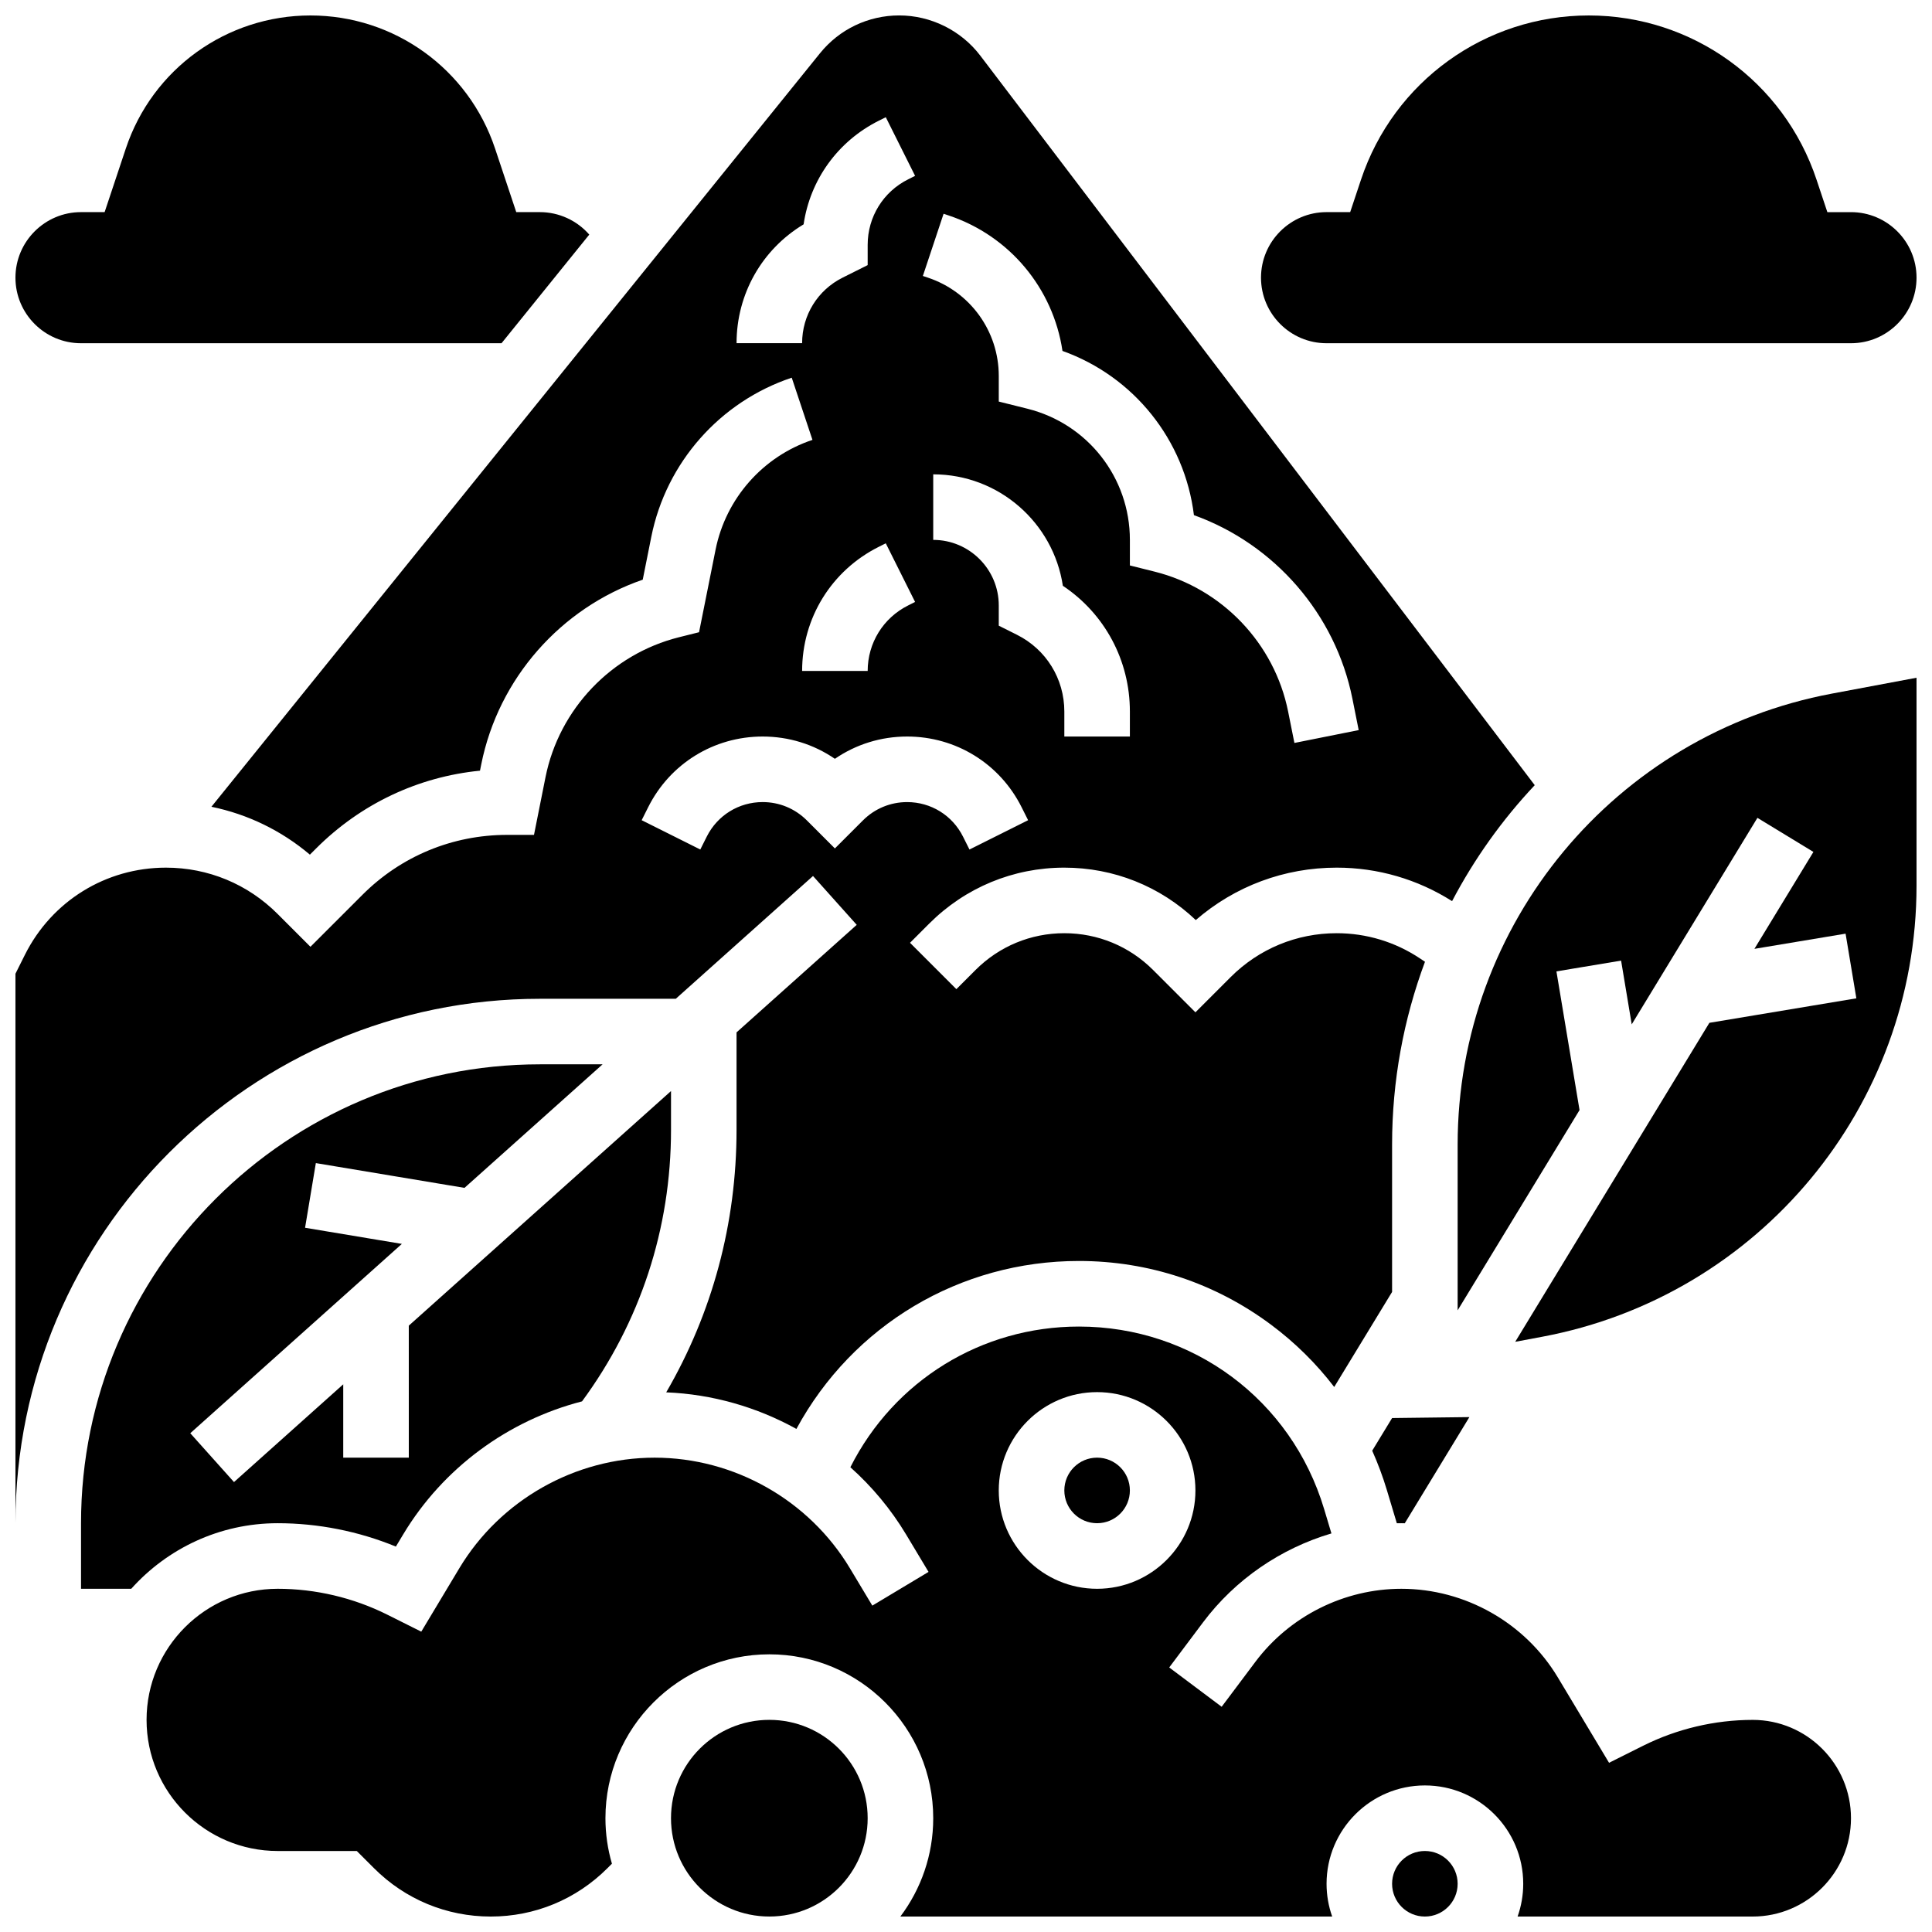
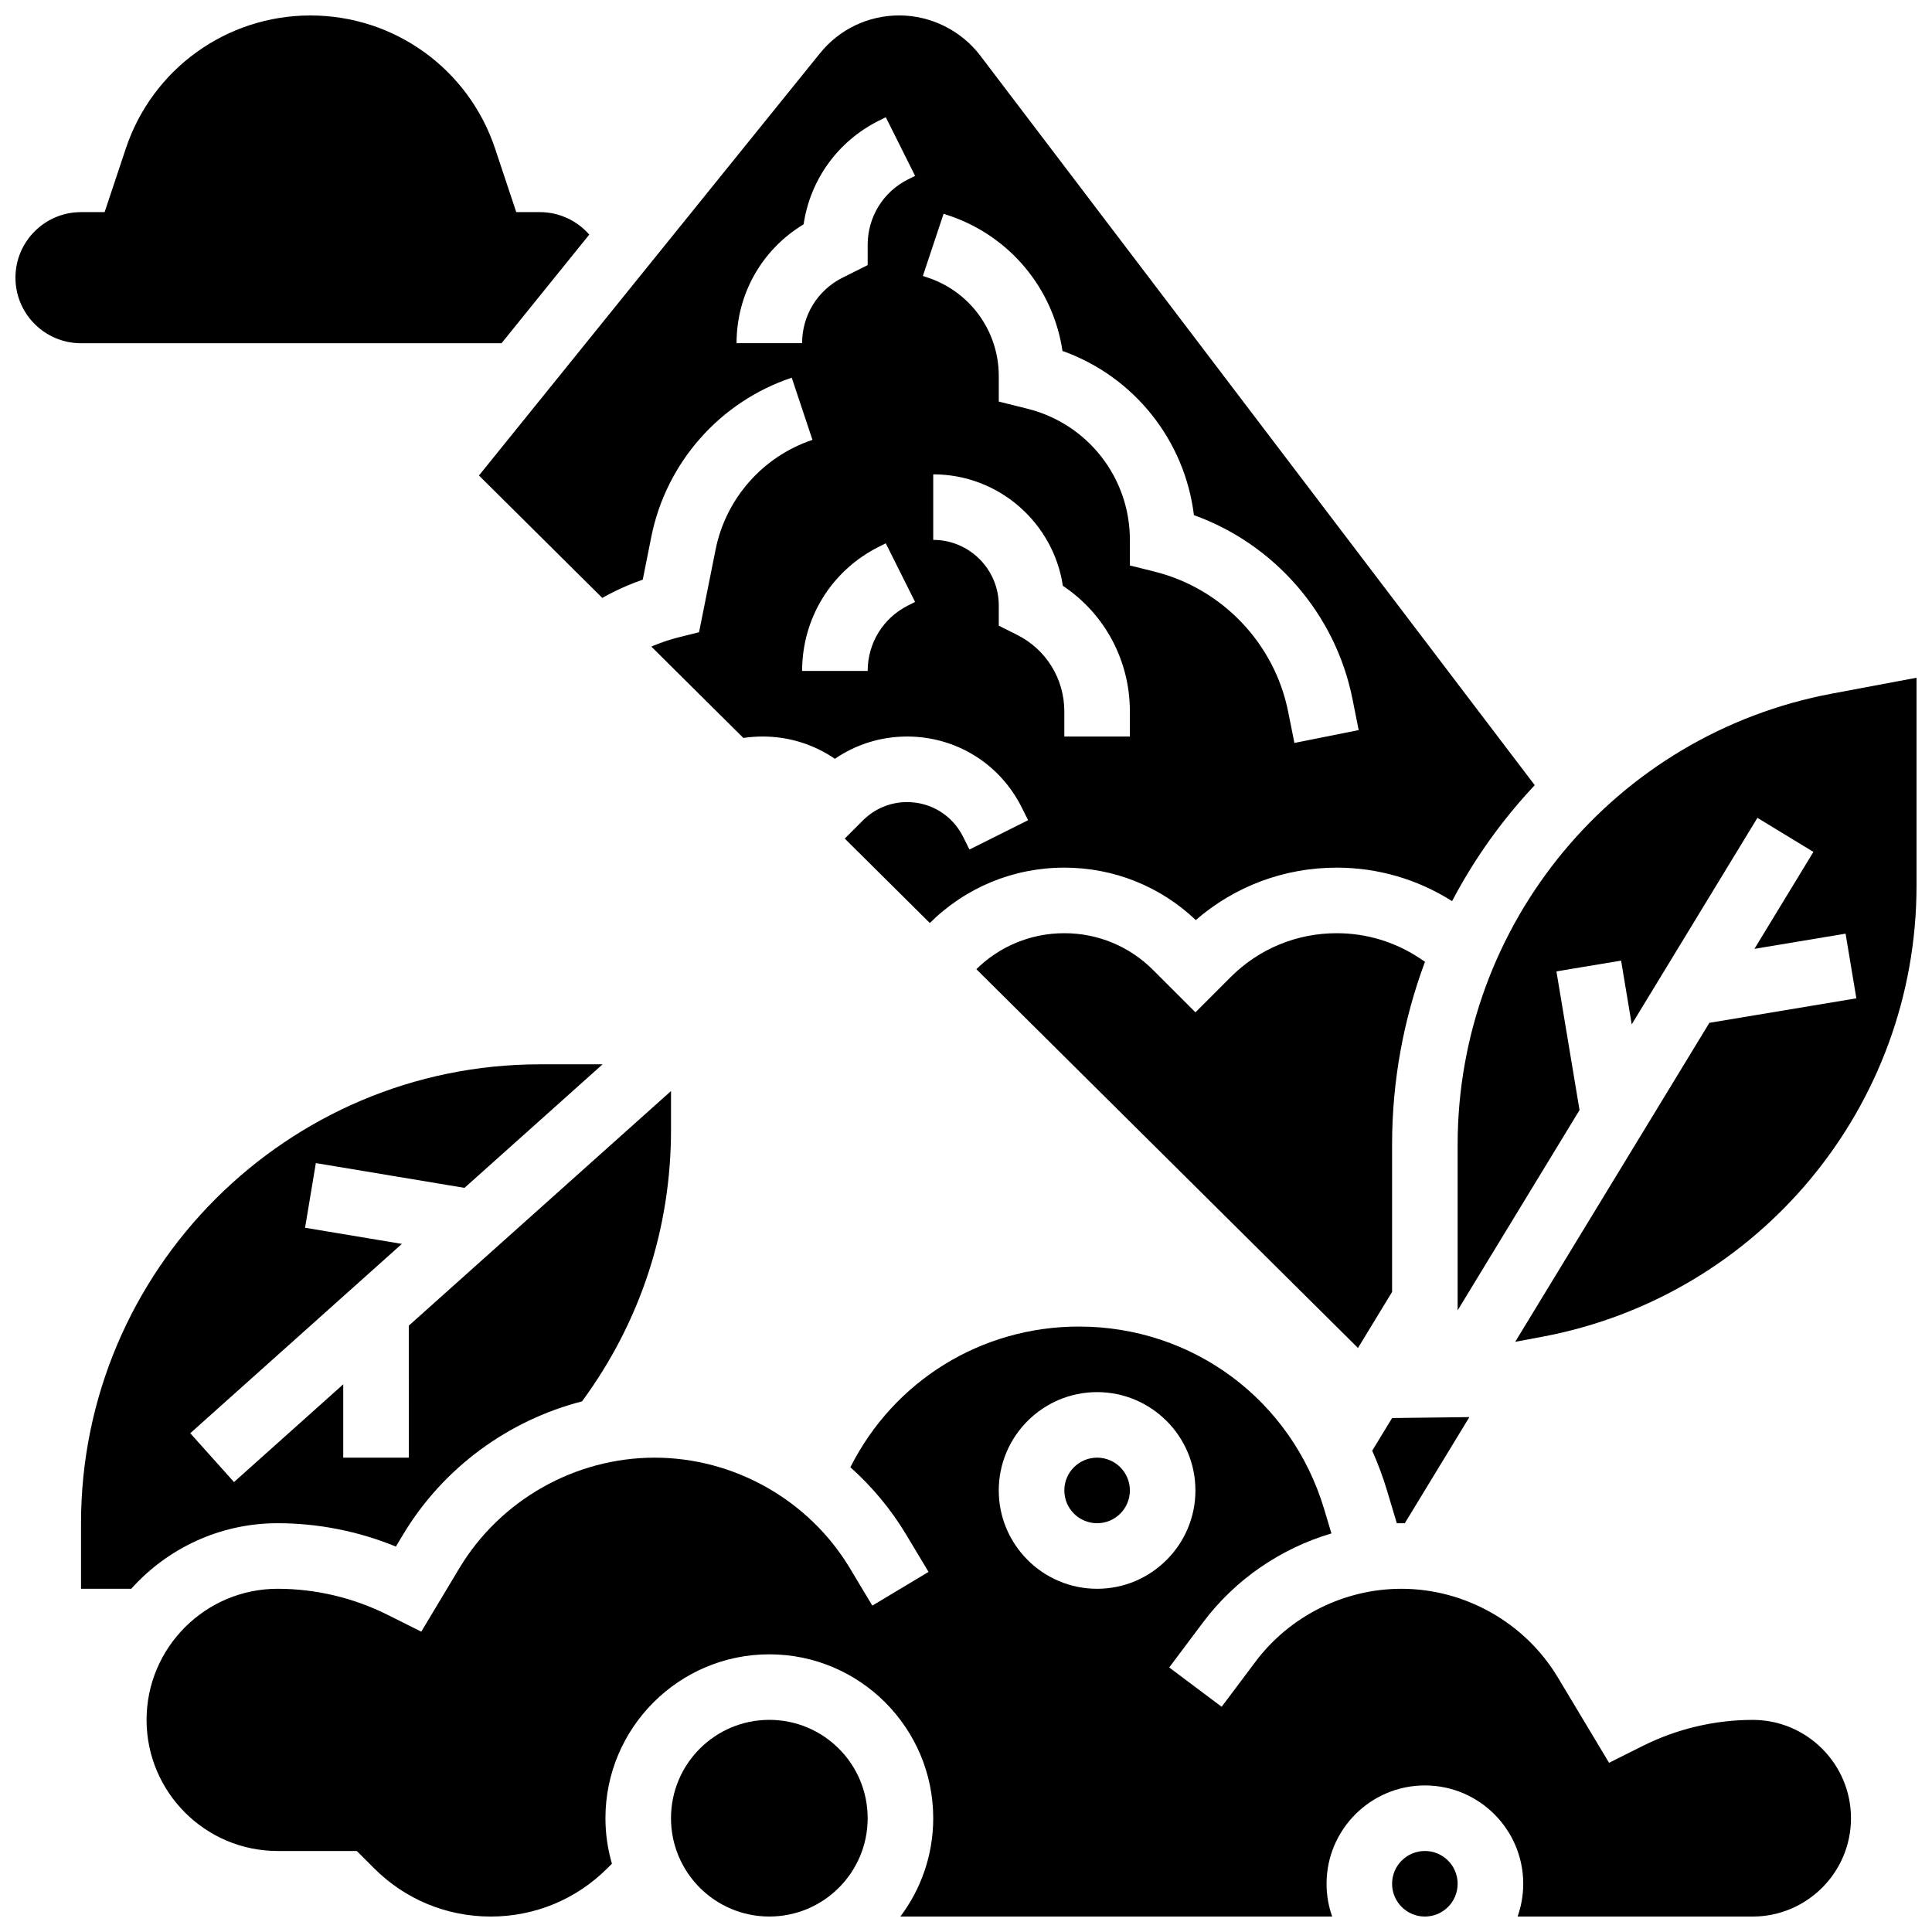
<svg xmlns="http://www.w3.org/2000/svg" width="800px" height="800px" version="1.1" viewBox="144 144 512 512">
  <defs>
    <clipPath id="g">
-       <path d="m148.09 148.09h402.91v399.91h-402.91z" />
+       <path d="m148.09 148.09h402.91v399.91z" />
    </clipPath>
    <clipPath id="f">
-       <path d="m478 148.09h173.9v86.906h-173.9z" />
-     </clipPath>
+       </clipPath>
    <clipPath id="e">
      <path d="m148.09 148.09h152.91v86.906h-152.91z" />
    </clipPath>
    <clipPath id="d">
      <path d="m321 599h53v52.902h-53z" />
    </clipPath>
    <clipPath id="c">
      <path d="m182 495h453v156.9h-453z" />
    </clipPath>
    <clipPath id="b">
      <path d="m512 634h19v17.902h-19z" />
    </clipPath>
    <clipPath id="a">
      <path d="m530 323h121.9v177h-121.9z" />
    </clipPath>
  </defs>
  <path d="m507.65 528.45c1.5 3.363 2.809 6.848 3.891 10.457l2.633 8.773c0.398-0.008 0.801-0.012 1.199-0.012 0.305 0 0.605 0.012 0.906 0.016l17.125-28.137-20.484 0.25z" />
  <g clip-path="url(#g)">
    <path d="m287.07 408.68h36.027l36.359-32.531 11.586 12.945-31.852 28.5v25.832c0 24.805-6.41 48.523-18.637 69.559 12.215 0.492 24.02 3.898 34.5 9.695 14.938-27.527 43.355-44.508 74.863-44.508 18.465 0 36.055 5.824 50.867 16.848 6.422 4.777 12.043 10.34 16.797 16.547l15.336-25.191v-39.051c0-16.949 3.07-33.293 8.719-48.449l-1.332-0.887c-6.555-4.371-14.184-6.68-22.062-6.68-10.625 0-20.613 4.137-28.125 11.648l-9.316 9.32-11.23-11.23c-6.281-6.277-14.633-9.738-23.516-9.738-8.883 0-17.234 3.461-23.516 9.738l-5.09 5.09-12.285-12.285 5.09-5.09c9.562-9.559 22.277-14.828 35.801-14.828 13.074 0 25.395 4.922 34.84 13.891 10.375-8.988 23.488-13.891 37.352-13.891 10.871 0 21.406 3.07 30.57 8.875 5.887-11.207 13.266-21.547 21.906-30.73l-146.93-193.33c-5.074-6.676-13.109-10.66-21.492-10.66-8.195 0-15.852 3.656-21 10.031l-161.27 199.68c9.598 1.973 18.531 6.293 26.098 12.691l1.637-1.637c11.812-11.812 27.027-18.992 43.438-20.617l0.336-1.684c4.551-22.762 21.074-41.438 42.793-48.93l2.273-11.371c3.934-19.664 18.195-35.816 37.215-42.16l5.492 16.48c-13.125 4.375-22.961 15.52-25.676 29.086l-4.379 21.887-5.332 1.332c-17.867 4.469-31.746 19.023-35.359 37.082l-3.051 15.293h-7.121c-14.484 0-28.102 5.641-38.344 15.883l-13.777 13.773-8.727-8.727c-7.894-7.894-18.395-12.246-29.559-12.246-15.938 0-30.262 8.855-37.391 23.109l-2.5 5.004v145.62c0-76.637 62.348-138.98 138.98-138.98zm156.36-69.488h-17.371v-6.637c0-8.668-4.816-16.465-12.57-20.34l-4.805-2.402v-5.367c0-9.578-7.793-17.371-17.371-17.371v-17.371c17.391 0 31.836 12.84 34.355 29.535 11.07 7.387 17.762 19.742 17.762 33.316zm-49.371-138.54 1.336 0.445c16.207 5.402 27.715 19.383 30.172 35.902 18.941 6.769 32.391 23.629 34.836 43.52 21.328 7.668 37.504 26.168 42 48.652l1.664 8.312-17.035 3.406-1.664-8.312c-3.613-18.059-17.492-32.613-35.359-37.082l-6.578-1.645v-6.785c0-16.465-11.156-30.75-27.129-34.746l-7.617-1.902v-6.781c0-11.84-7.547-22.312-18.781-26.059l-1.336-0.445zm-37.492 34.297h-17.371c0-13.043 6.738-24.859 17.77-31.496 1.73-11.789 9.043-22.023 19.945-27.473l1.832-0.918 7.769 15.539-1.832 0.918c-6.625 3.312-10.738 9.969-10.738 17.371v5.367l-6.637 3.32c-6.625 3.309-10.738 9.969-10.738 17.371zm20.34 53.953 1.832-0.918 7.769 15.539-1.828 0.918c-6.625 3.312-10.738 9.969-10.738 17.371h-17.371c-0.004-14.027 7.789-26.637 20.336-32.91zm-61.145 69.039c5.785-11.57 17.414-18.754 30.348-18.754 6.934 0 13.547 2.066 19.145 5.906 5.594-3.84 12.211-5.906 19.145-5.906 12.934 0 24.566 7.188 30.348 18.758l1.711 3.418-15.539 7.769-1.711-3.418c-2.824-5.644-8.5-9.152-14.812-9.152-4.422 0-8.582 1.723-11.711 4.852l-7.43 7.43-7.434-7.434c-3.129-3.129-7.285-4.852-11.711-4.852-6.312 0-11.988 3.508-14.812 9.152l-1.711 3.418-15.539-7.769z" />
  </g>
  <path d="m248.91 553.86 1.926-3.207c10.594-17.652 27.844-30.23 47.406-35.277 15.422-20.957 23.582-45.762 23.582-71.949v-10.289l-69.492 62.176 0.004 34.977h-17.375v-19.434l-28.953 25.906-11.586-12.945 56.074-50.172-25.652-4.277 2.856-17.137 39.391 6.566 36.598-32.742h-16.609c-67.055 0-121.61 54.555-121.61 121.61v17.371h13.312c9.551-10.652 23.406-17.371 38.805-17.371 10.703 0 21.418 2.129 31.324 6.195z" />
  <g clip-path="url(#f)">
-     <path d="m495.55 234.96h138.98c9.578 0 17.371-7.793 17.371-17.371 0-9.578-7.793-17.371-17.371-17.371h-6.262l-2.871-8.613c-8.672-26.023-32.926-43.508-60.355-43.508-27.43 0-51.684 17.484-60.359 43.504l-2.871 8.613h-6.262c-9.578 0-17.371 7.793-17.371 17.371 0 9.582 7.793 17.375 17.371 17.375z" />
-   </g>
+     </g>
  <g clip-path="url(#e)">
    <path d="m165.46 234.96h111.45l23.254-28.789c-3.25-3.719-8.004-5.957-13.09-5.957h-6.262l-5.617-16.855c-7.031-21.09-26.691-35.262-48.926-35.262-22.23 0-41.895 14.172-48.926 35.262l-5.617 16.855h-6.262c-9.578 0-17.371 7.793-17.371 17.375 0 9.578 7.793 17.371 17.371 17.371z" />
  </g>
  <g clip-path="url(#d)">
    <path d="m373.94 625.84c0 14.391-11.664 26.059-26.059 26.059-14.391 0-26.059-11.668-26.059-26.059s11.668-26.059 26.059-26.059c14.395 0 26.059 11.668 26.059 26.059" />
  </g>
  <g clip-path="url(#c)">
    <path d="m608.47 599.79c-10.023 0-20.059 2.371-29.027 6.852l-9.027 4.516-13.586-22.645c-8.688-14.477-24.57-23.469-41.453-23.469-15.137 0-29.594 7.231-38.676 19.34l-8.949 11.93-13.898-10.422 8.949-11.934c8.547-11.398 20.602-19.609 34.039-23.586l-1.941-6.473c-8.676-28.914-34.789-48.348-64.98-48.348-25.777 0-48.961 14.281-60.566 37.281 5.727 5.117 10.734 11.102 14.77 17.824l5.949 9.914-14.898 8.938-5.949-9.914c-10.84-18.066-30.672-29.297-51.75-29.297-21.078 0-40.906 11.227-51.75 29.301l-10.086 16.809-9.027-4.516c-8.969-4.477-19.004-6.848-29.027-6.848-19.16 0-34.746 15.586-34.746 34.746s15.586 34.746 34.746 34.746h20.969l4.562 4.559c8.262 8.266 19.246 12.812 30.93 12.812s22.668-4.551 30.93-12.812l1.191-1.191c-1.113-3.828-1.719-7.871-1.719-12.055 0-23.949 19.484-43.434 43.434-43.434 23.949 0 43.434 19.484 43.434 43.434 0 9.77-3.246 18.797-8.711 26.059h114.44c-0.965-2.719-1.492-5.641-1.492-8.688 0-14.367 11.691-26.059 26.059-26.059 14.371 0 26.059 11.691 26.059 26.059 0 3.047-0.531 5.969-1.492 8.688h62.293c14.367 0 26.059-11.691 26.059-26.059s-11.691-26.059-26.059-26.059zm-173.73-34.746c-14.371 0-26.059-11.691-26.059-26.059 0-14.367 11.691-26.059 26.059-26.059 14.371 0 26.059 11.691 26.059 26.059 0.004 14.367-11.688 26.059-26.059 26.059z" />
  </g>
  <g clip-path="url(#b)">
    <path d="m530.29 643.22c0 4.797-3.887 8.684-8.684 8.684-4.801 0-8.688-3.887-8.688-8.684 0-4.801 3.887-8.688 8.688-8.688 4.797 0 8.684 3.887 8.684 8.688" />
  </g>
  <g clip-path="url(#a)">
    <path d="m530.29 447.33v43.922l32.305-53.07-6.125-36.754 17.137-2.856 2.816 16.895 33.312-54.73 14.84 9.031-15.637 25.688 24.16-4.027 2.856 17.137-38.949 6.492-51.457 84.535 7.152-1.34c57.48-10.773 99.199-61.043 99.199-119.52v-55.125l-22.41 4.203c-57.48 10.777-99.199 61.043-99.199 119.52z" />
  </g>
  <path d="m443.43 538.98c0 4.797-3.887 8.688-8.688 8.688-4.797 0-8.684-3.891-8.684-8.688s3.887-8.688 8.684-8.688c4.801 0 8.688 3.891 8.688 8.688" />
</svg>